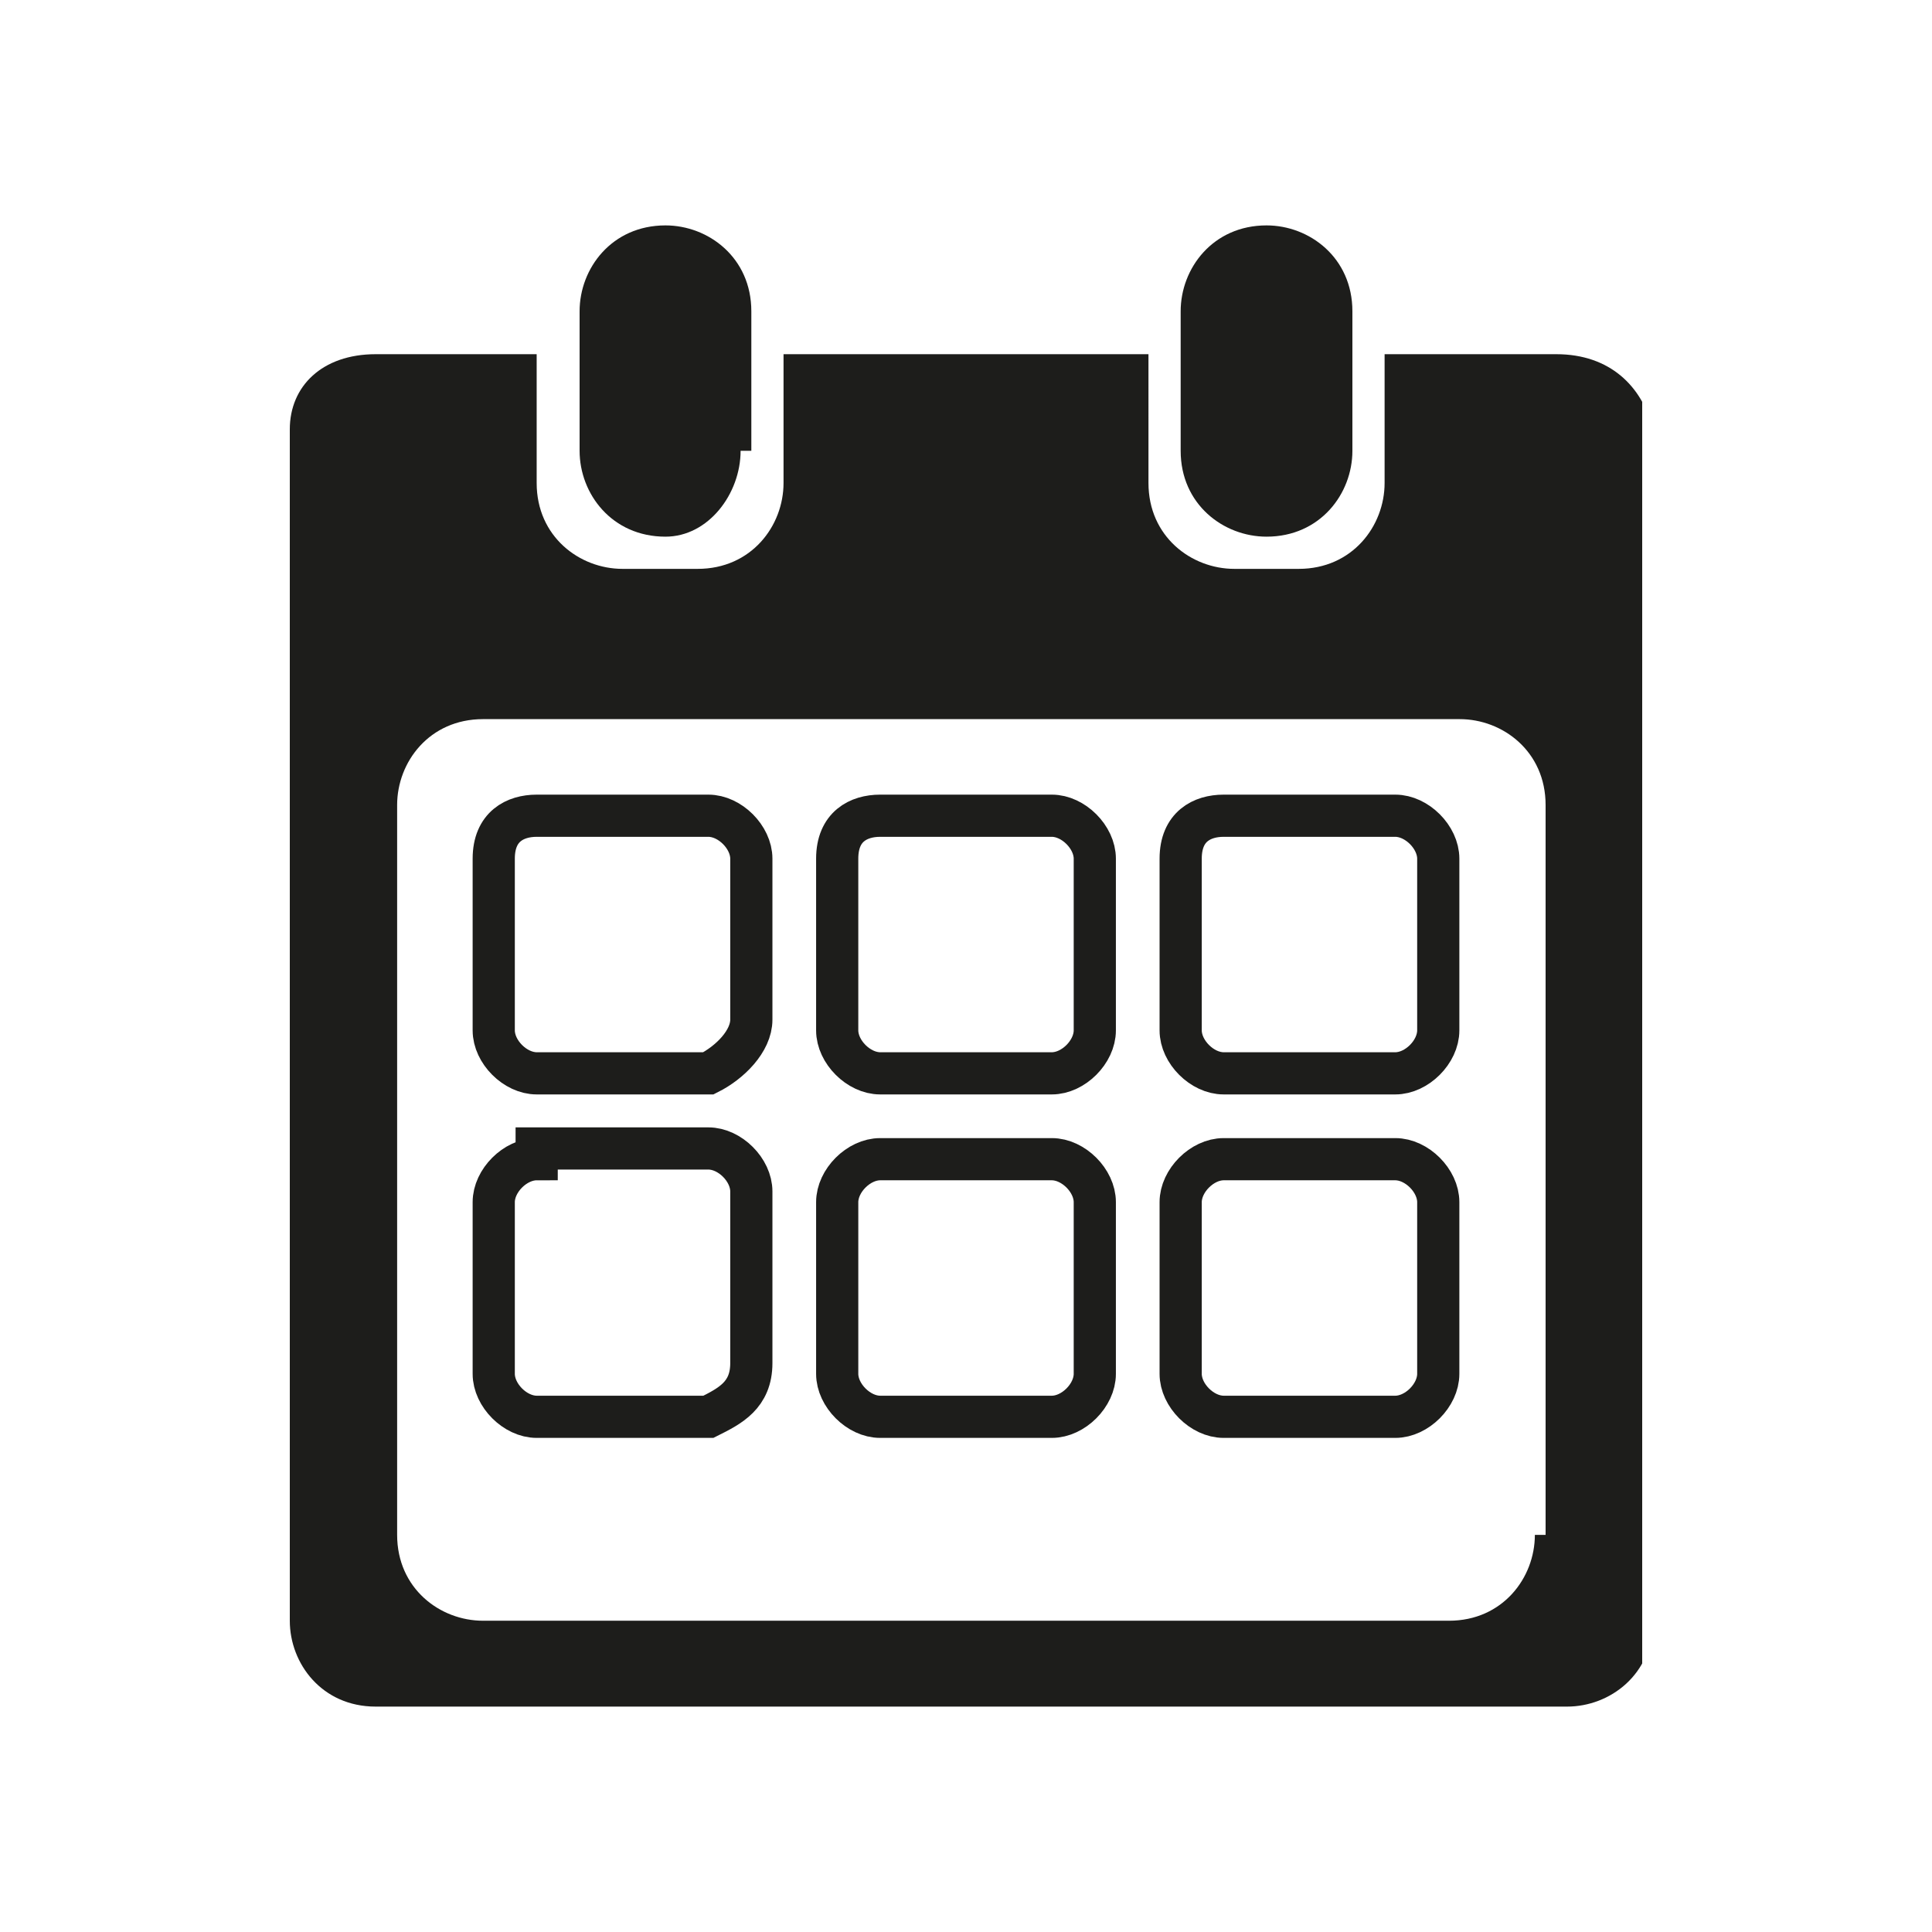
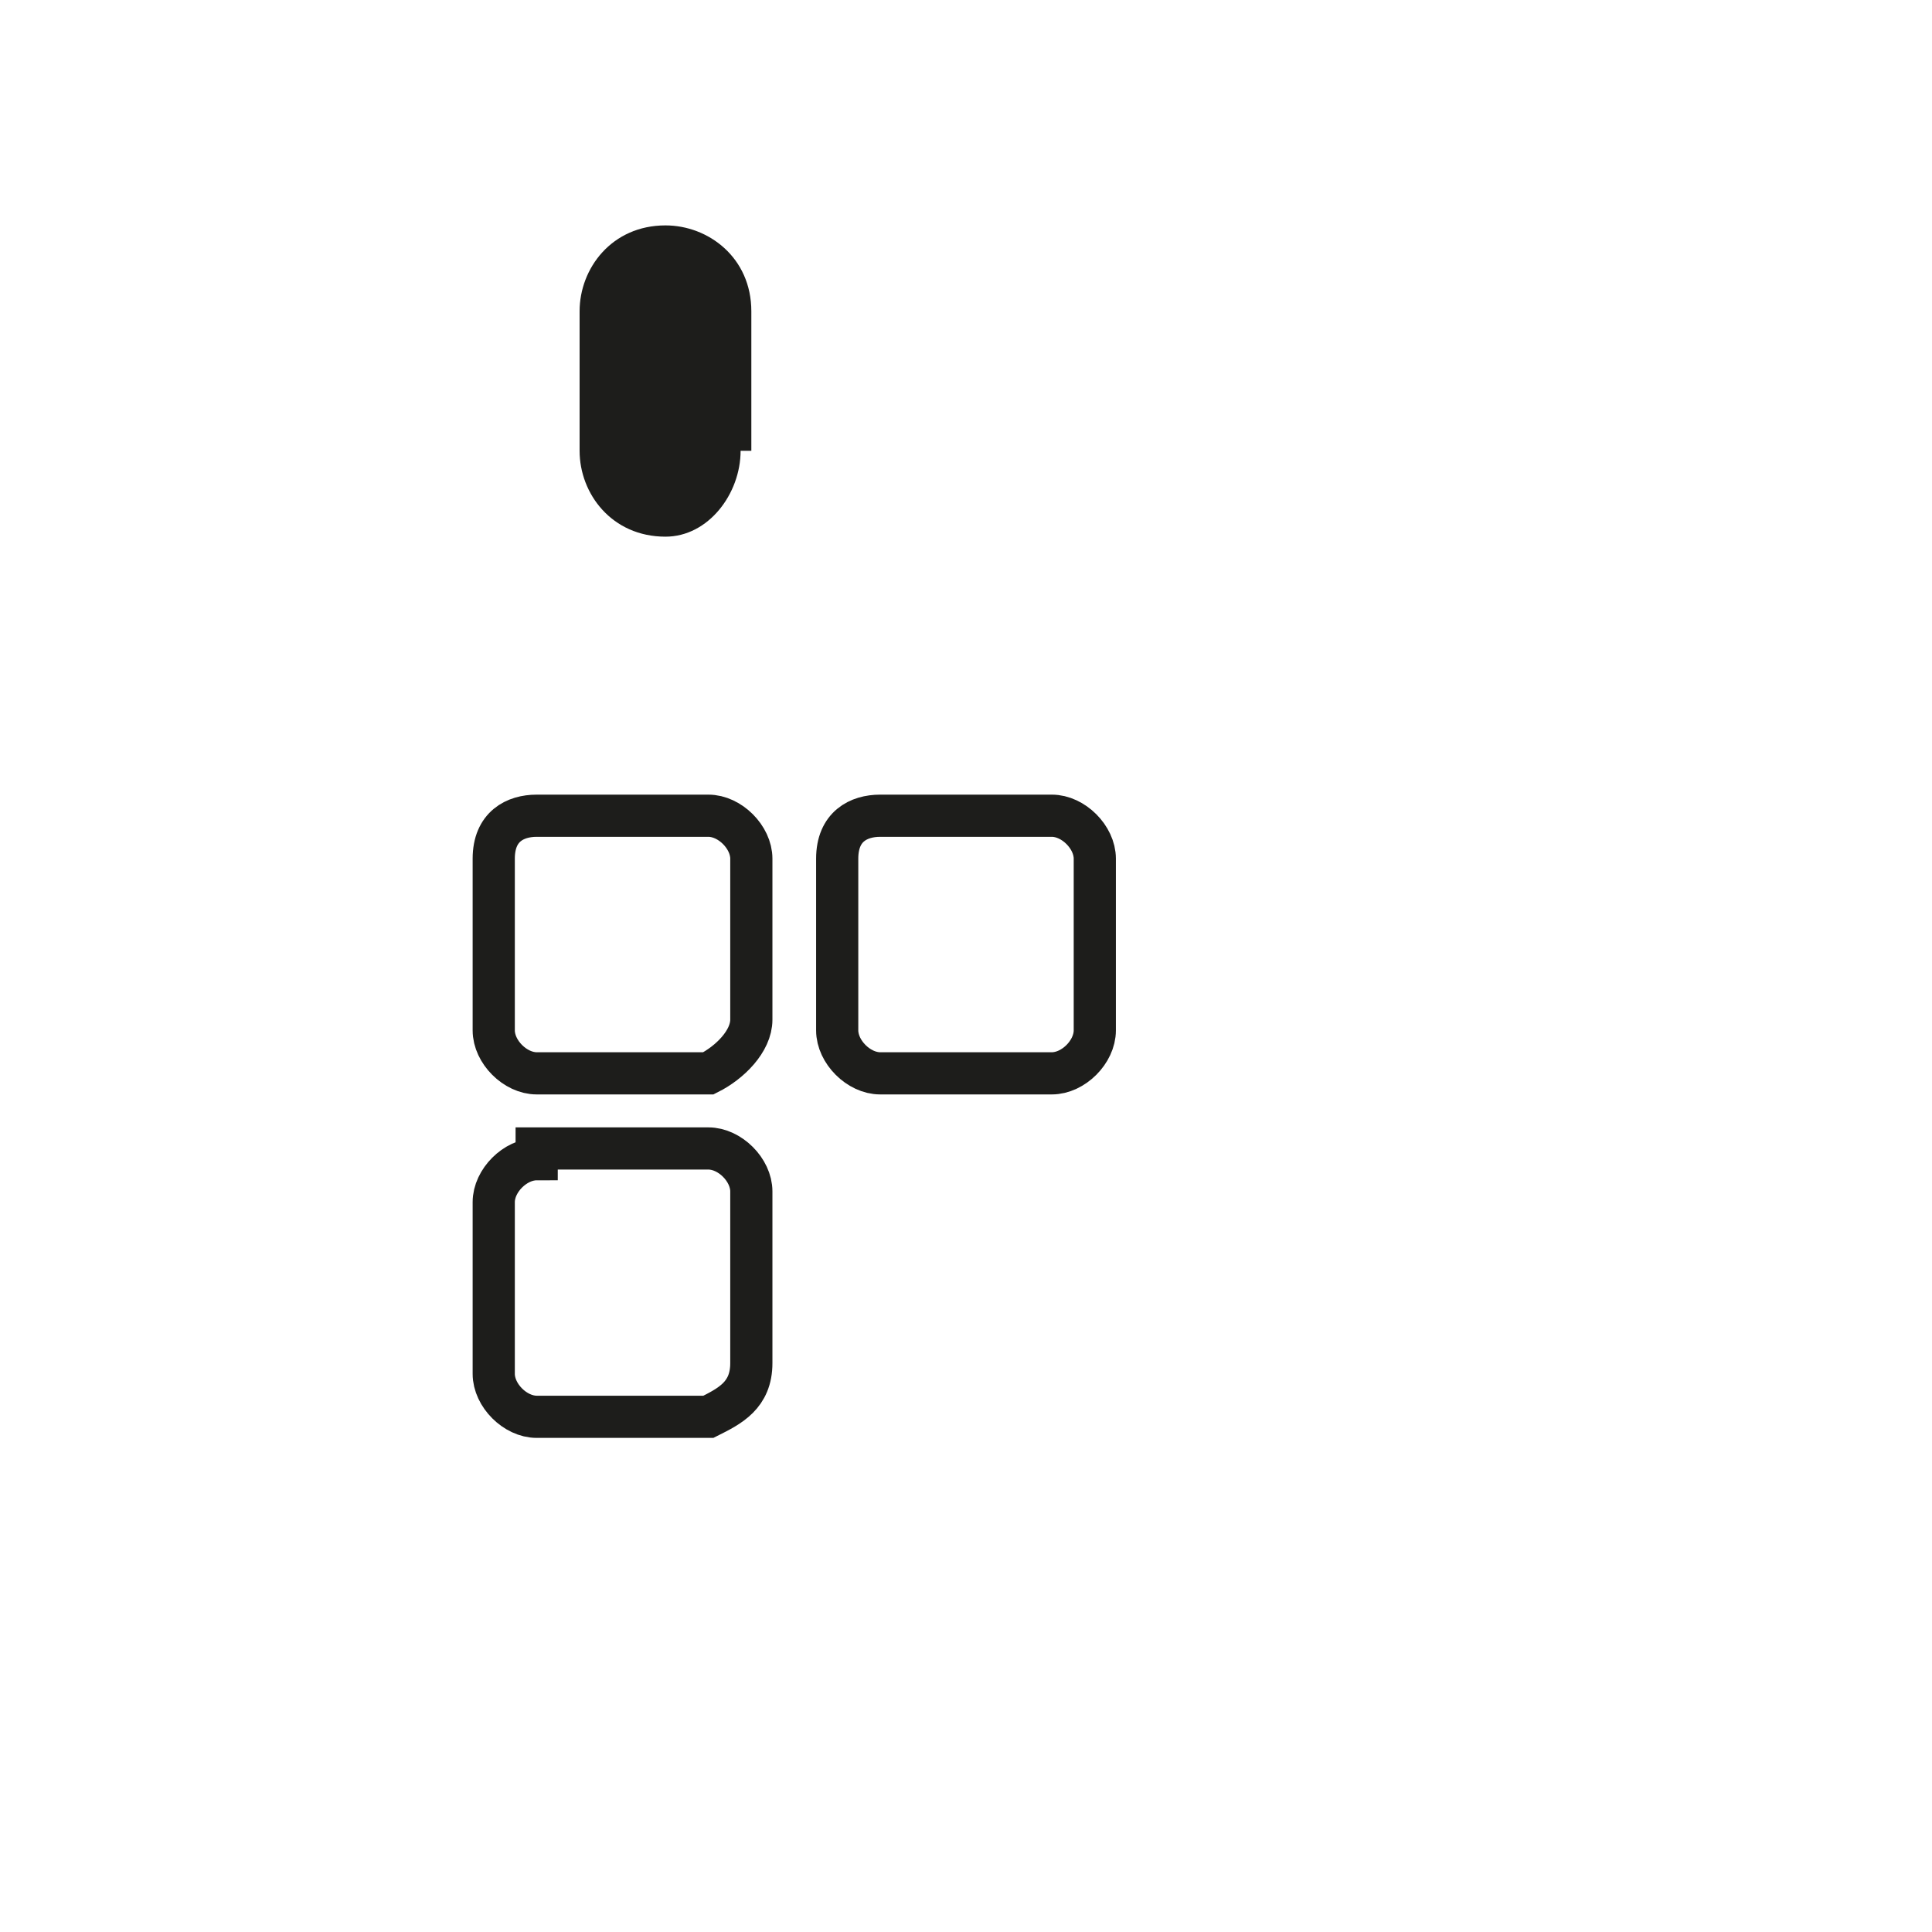
<svg xmlns="http://www.w3.org/2000/svg" xmlns:xlink="http://www.w3.org/1999/xlink" version="1.1" id="Ebene_1" x="0px" y="0px" viewBox="0 0 18 18" style="enable-background:new 0 0 18 18;" xml:space="preserve">
  <style type="text/css">
	.st0{display:none;}
	.st1{display:inline;}
	.st2{fill:#FFFFFF;}
	.st3{clip-path:url(#SVGID_2_);fill:#1D1D1B;}
	.st4{clip-path:url(#SVGID_4_);fill:#1D1D1B;}
	.st5{clip-path:url(#SVGID_6_);fill:#1D1D1B;}
	.st6{clip-path:url(#SVGID_8_);fill:none;stroke:#1D1D1B;stroke-width:0.393;}
	.st7{clip-path:url(#SVGID_10_);fill:none;stroke:#1D1D1B;stroke-width:0.393;}
	.st8{clip-path:url(#SVGID_12_);fill:none;stroke:#1D1D1B;stroke-width:0.393;}
	.st9{clip-path:url(#SVGID_14_);fill:none;stroke:#1D1D1B;stroke-width:0.393;}
	.st10{clip-path:url(#SVGID_16_);fill:none;stroke:#1D1D1B;stroke-width:0.393;}
	.st11{clip-path:url(#SVGID_18_);fill:none;stroke:#1D1D1B;stroke-width:0.393;}
</style>
  <g id="Ebene_1_3_" class="st0">
    <g id="Ebene_1_2_" class="st1">
      <g id="Ebene_1_1_">
        <g id="Ebene_3">
          <g>
            <rect x="0.2" y="-0.1" class="st2" width="17.8" height="18.1" />
          </g>
        </g>
      </g>
    </g>
  </g>
  <g id="Ebene_2_1_">
    <g>
      <g>
        <defs>
          <rect id="SVGID_1_" x="2.7" y="2.1" width="12.6" height="13.8" />
        </defs>
        <clipPath id="SVGID_2_">
          <use xlink:href="#SVGID_1_" style="overflow:visible;" />
        </clipPath>
        <path class="st3" d="M6.9,4.2C6.9,4.6,6.6,5,6.2,5l0,0C5.7,5,5.4,4.6,5.4,4.2V2.9c0-0.4,0.3-0.8,0.8-0.8l0,0C6.6,2.1,7,2.4,7,2.9     v1.3H6.9z" />
      </g>
      <g>
        <defs>
          <rect id="SVGID_3_" x="2.7" y="2.1" width="12.6" height="13.8" />
        </defs>
        <clipPath id="SVGID_4_">
          <use xlink:href="#SVGID_3_" style="overflow:visible;" />
        </clipPath>
-         <path class="st4" d="M12.6,4.2c0,0.4-0.3,0.8-0.8,0.8l0,0C11.4,5,11,4.7,11,4.2V2.9c0-0.4,0.3-0.8,0.8-0.8l0,0     c0.4,0,0.8,0.3,0.8,0.8V4.2z" />
      </g>
      <g>
        <defs>
          <rect id="SVGID_5_" x="2.7" y="2.1" width="12.6" height="13.8" />
        </defs>
        <clipPath id="SVGID_6_">
          <use xlink:href="#SVGID_5_" style="overflow:visible;" />
        </clipPath>
-         <path class="st5" d="M14.3,14.3c0,0.4-0.3,0.8-0.8,0.8h-9c-0.4,0-0.8-0.3-0.8-0.8V7.5c0-0.4,0.3-0.8,0.8-0.8h9.1     c0.4,0,0.8,0.3,0.8,0.8v6.8H14.3z M14.5,3.3h-1.6v1.2c0,0.4-0.3,0.8-0.8,0.8h-0.6c-0.4,0-0.8-0.3-0.8-0.8V3.3H7.3v1.2     c0,0.4-0.3,0.8-0.8,0.8H5.8C5.4,5.3,5,5,5,4.5V3.3H3.5C3,3.3,2.7,3.6,2.7,4v11.1c0,0.4,0.3,0.8,0.8,0.8h11.1     c0.4,0,0.8-0.3,0.8-0.8V4C15.3,3.6,15,3.3,14.5,3.3" />
      </g>
      <g>
        <defs>
          <rect id="SVGID_7_" x="2.7" y="2.1" width="12.6" height="13.8" />
        </defs>
        <clipPath id="SVGID_8_">
          <use xlink:href="#SVGID_7_" style="overflow:visible;" />
        </clipPath>
        <path class="st6" d="M8.2,7.6C8,7.6,7.8,7.7,7.8,8v1.6C7.8,9.8,8,10,8.2,10h1.6c0.2,0,0.4-0.2,0.4-0.4V8c0-0.2-0.2-0.4-0.4-0.4     H8.2z" />
      </g>
      <g>
        <defs>
          <rect id="SVGID_9_" x="2.7" y="2.1" width="12.6" height="13.8" />
        </defs>
        <clipPath id="SVGID_10_">
          <use xlink:href="#SVGID_9_" style="overflow:visible;" />
        </clipPath>
-         <path class="st7" d="M8.2,10.8c-0.2,0-0.4,0.2-0.4,0.4v1.6c0,0.2,0.2,0.4,0.4,0.4h1.6c0.2,0,0.4-0.2,0.4-0.4v-1.6     c0-0.2-0.2-0.4-0.4-0.4H8.2z" />
      </g>
      <g>
        <defs>
          <rect id="SVGID_11_" x="2.7" y="2.1" width="12.6" height="13.8" />
        </defs>
        <clipPath id="SVGID_12_">
          <use xlink:href="#SVGID_11_" style="overflow:visible;" />
        </clipPath>
        <path class="st8" d="M5,7.6C4.8,7.6,4.6,7.7,4.6,8v1.6C4.6,9.8,4.8,10,5,10h1.6C6.8,9.9,7,9.7,7,9.5V8c0-0.2-0.2-0.4-0.4-0.4H5z" />
      </g>
      <g>
        <defs>
          <rect id="SVGID_13_" x="2.7" y="2.1" width="12.6" height="13.8" />
        </defs>
        <clipPath id="SVGID_14_">
          <use xlink:href="#SVGID_13_" style="overflow:visible;" />
        </clipPath>
        <path class="st9" d="M5,10.8c-0.2,0-0.4,0.2-0.4,0.4v1.6c0,0.2,0.2,0.4,0.4,0.4h1.6C6.8,13.1,7,13,7,12.7v-1.6     c0-0.2-0.2-0.4-0.4-0.4H5V10.8z" />
      </g>
      <g>
        <defs>
          <rect id="SVGID_15_" x="2.7" y="2.1" width="12.6" height="13.8" />
        </defs>
        <clipPath id="SVGID_16_">
          <use xlink:href="#SVGID_15_" style="overflow:visible;" />
        </clipPath>
-         <path class="st10" d="M11.4,7.6C11.2,7.6,11,7.7,11,8v1.6c0,0.2,0.2,0.4,0.4,0.4H13c0.2,0,0.4-0.2,0.4-0.4V8     c0-0.2-0.2-0.4-0.4-0.4H11.4z" />
      </g>
      <g>
        <defs>
-           <rect id="SVGID_17_" x="2.7" y="2.1" width="12.6" height="13.8" />
-         </defs>
+           </defs>
        <clipPath id="SVGID_18_">
          <use xlink:href="#SVGID_17_" style="overflow:visible;" />
        </clipPath>
        <path class="st11" d="M11.4,10.8c-0.2,0-0.4,0.2-0.4,0.4v1.6c0,0.2,0.2,0.4,0.4,0.4H13c0.2,0,0.4-0.2,0.4-0.4v-1.6     c0-0.2-0.2-0.4-0.4-0.4H11.4z" />
      </g>
    </g>
  </g>
</svg>